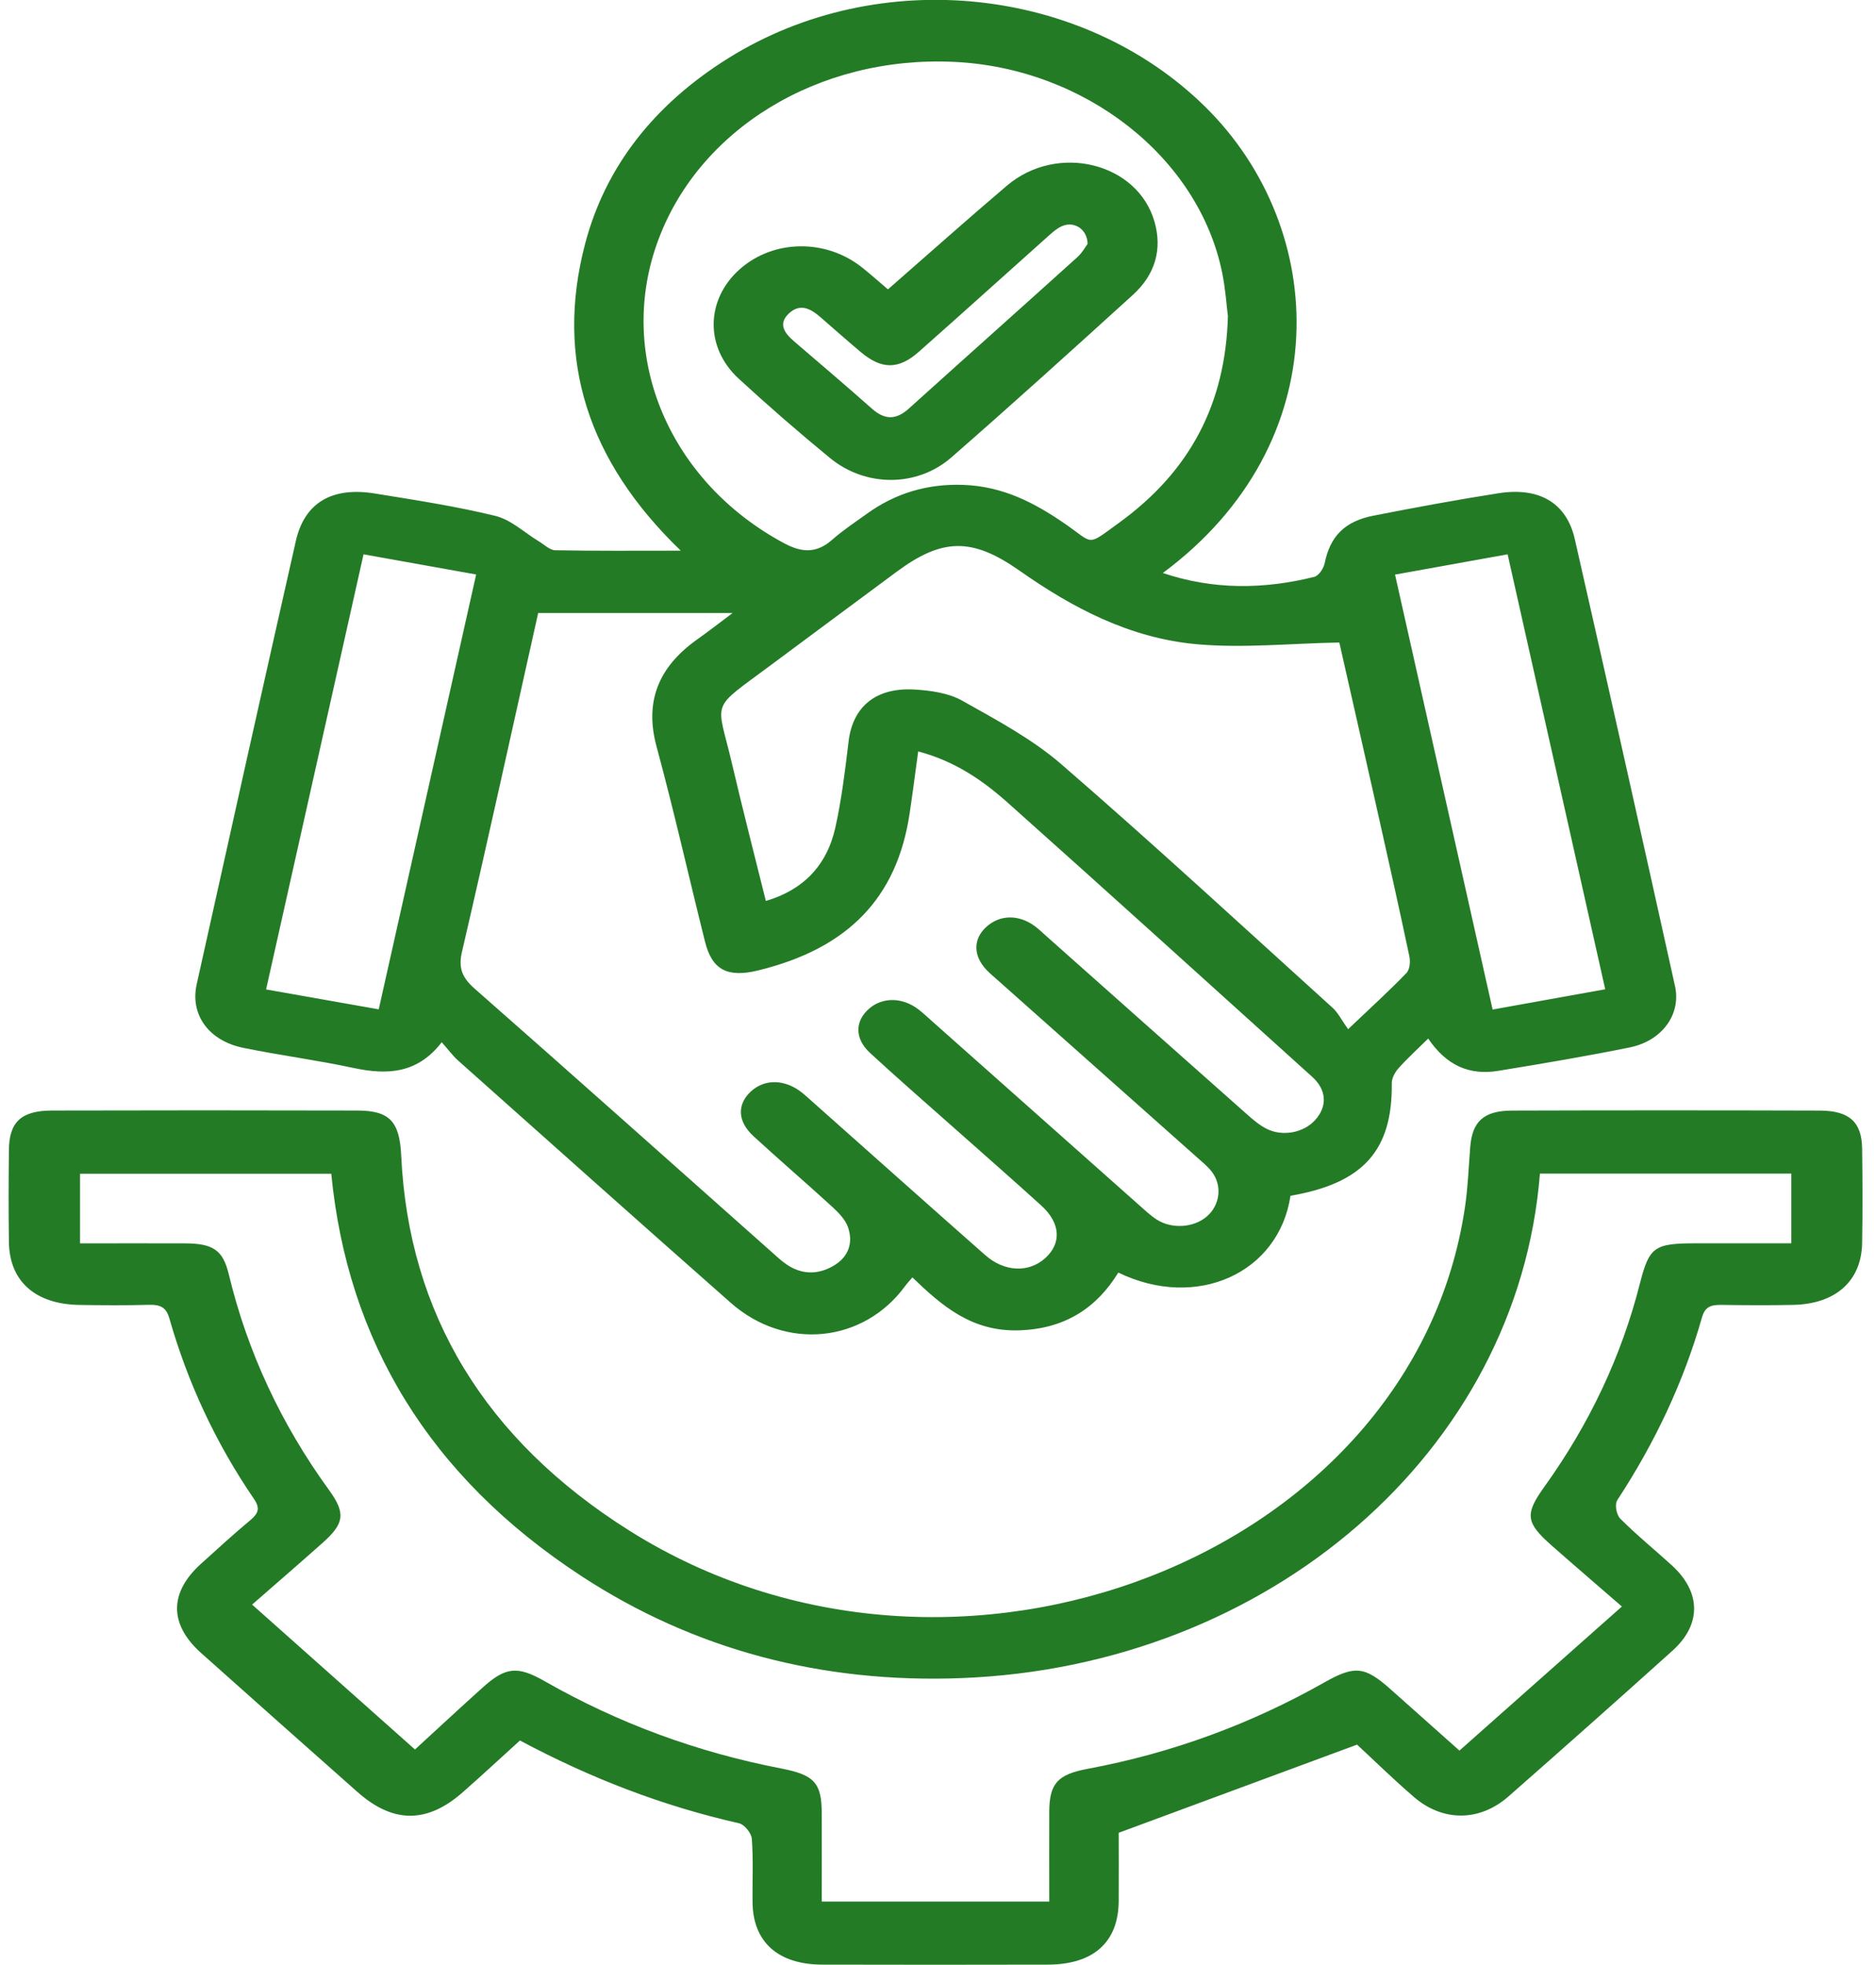
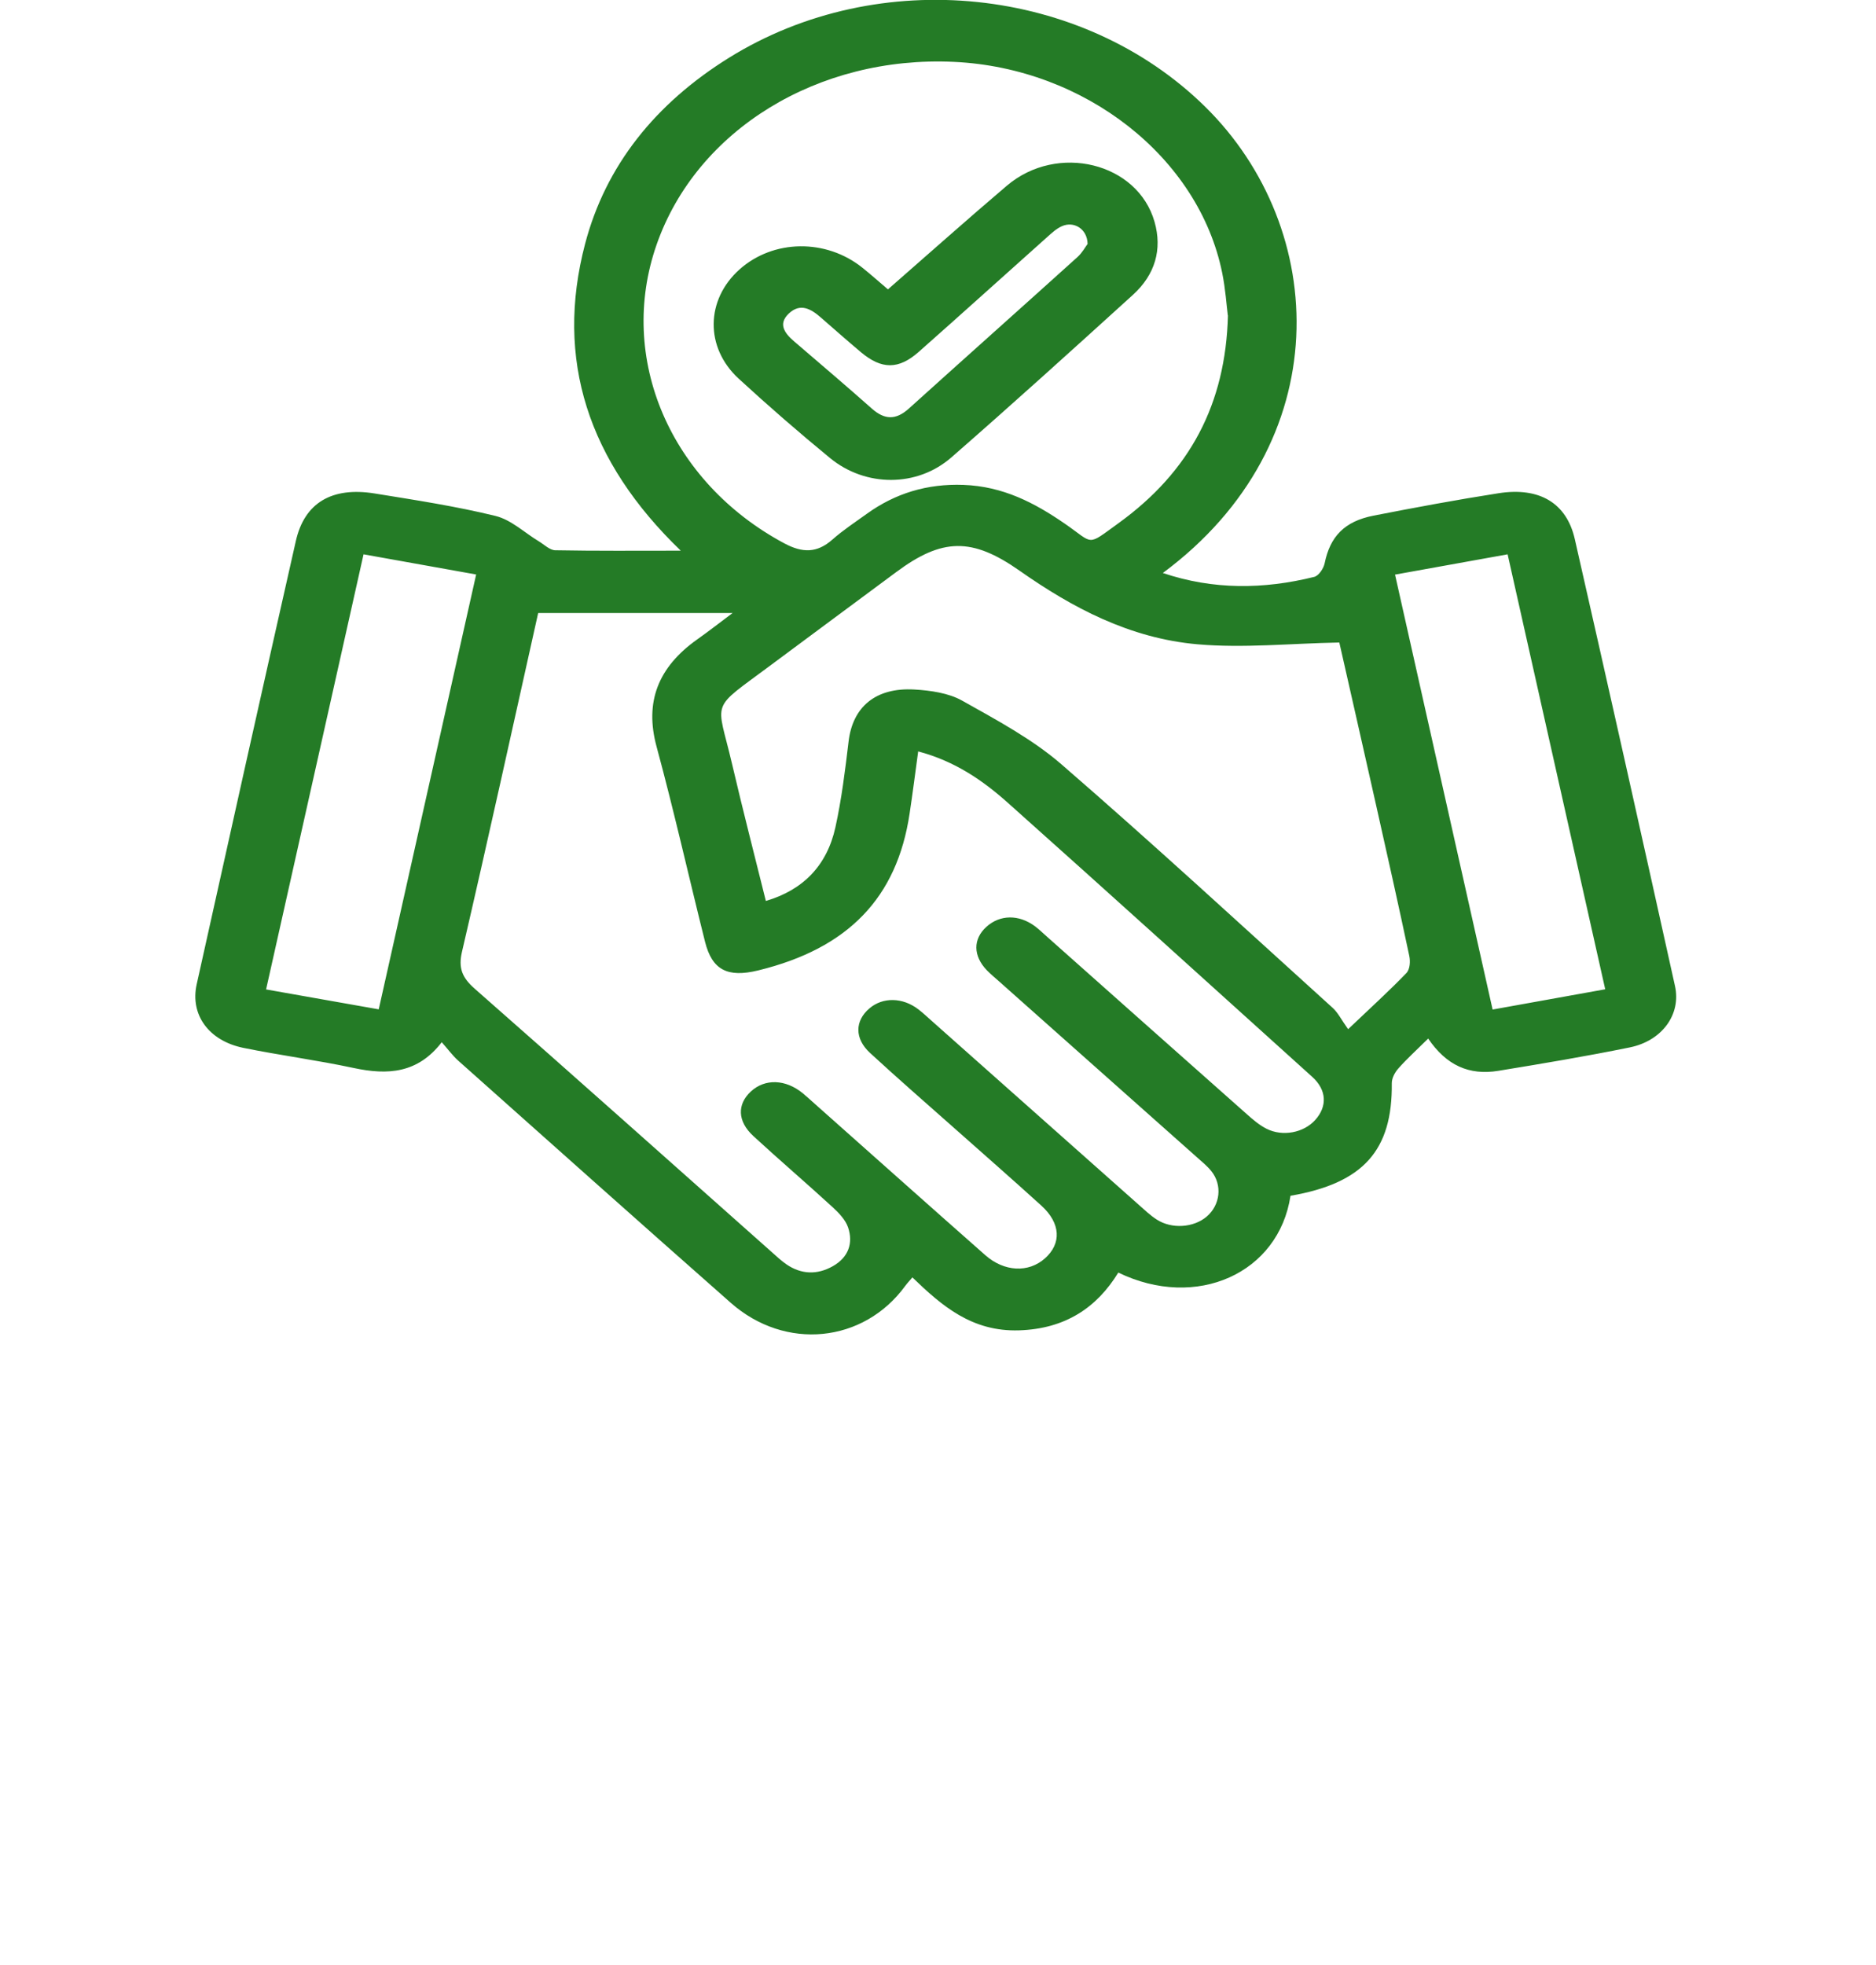
<svg xmlns="http://www.w3.org/2000/svg" width="85" height="89" viewBox="0 0 85 89" fill="none">
  <g clip-path="url(#clip0_449_1018)">
    <path d="M64.706 47.05C64.186 47.563 63.748 47.959 63.365 48.392C63.2 48.576 63.058 48.842 63.061 49.07C63.095 52.114 61.767 53.6 58.471 54.167C57.943 57.674 54.214 59.365 50.669 57.646C49.706 59.221 48.278 60.197 46.171 60.263C44.035 60.33 42.678 59.156 41.34 57.865C41.198 58.03 41.098 58.137 41.014 58.252C39.125 60.838 35.587 61.197 33.115 59.02C28.979 55.374 24.87 51.706 20.755 48.04C20.503 47.814 20.306 47.539 20.015 47.211C18.928 48.623 17.572 48.711 16.021 48.378C14.37 48.024 12.683 47.805 11.027 47.467C9.463 47.148 8.605 45.971 8.912 44.587C10.397 37.892 11.89 31.197 13.404 24.507C13.795 22.778 15.034 22.041 16.976 22.354C18.808 22.65 20.653 22.932 22.445 23.37C23.167 23.547 23.76 24.129 24.416 24.523C24.66 24.67 24.909 24.922 25.158 24.926C26.988 24.961 28.817 24.945 30.845 24.945C26.644 20.9 25.135 16.286 26.51 11.047C27.439 7.512 29.68 4.7 33.031 2.616C39.836 -1.611 49.05 -0.625 54.6 4.83C60.237 10.371 60.617 20.077 52.687 25.956C54.97 26.725 57.253 26.7 59.544 26.133C59.757 26.08 59.972 25.744 60.019 25.514C60.266 24.309 60.909 23.617 62.234 23.358C64.118 22.99 66.005 22.638 67.905 22.342C69.752 22.055 70.981 22.787 71.353 24.421C72.888 31.167 74.397 37.915 75.893 44.668C76.177 45.95 75.308 47.145 73.854 47.444C71.881 47.847 69.886 48.18 67.894 48.506C66.559 48.725 65.533 48.257 64.709 47.045L64.706 47.05ZM24.384 27.769C23.23 32.933 22.114 38.032 20.931 43.119C20.763 43.843 20.931 44.279 21.506 44.785C26.019 48.751 30.499 52.75 34.989 56.737C35.196 56.921 35.401 57.114 35.632 57.273C36.304 57.734 37.028 57.755 37.731 57.359C38.458 56.949 38.66 56.301 38.427 55.604C38.314 55.264 38.015 54.95 37.726 54.684C36.542 53.598 35.314 52.549 34.133 51.461C33.407 50.792 33.393 50.023 34.023 49.441C34.661 48.853 35.593 48.884 36.372 49.522C36.563 49.681 36.745 49.849 36.931 50.014C39.5 52.295 42.064 54.584 44.641 56.856C45.504 57.618 46.601 57.662 47.341 57.007C48.105 56.331 48.063 55.413 47.184 54.614C45.88 53.43 44.549 52.267 43.229 51.095C41.956 49.965 40.668 48.847 39.419 47.695C38.71 47.041 38.731 46.241 39.395 45.677C40.001 45.162 40.896 45.174 41.61 45.722C41.833 45.892 42.032 46.085 42.242 46.269C45.368 49.045 48.491 51.82 51.616 54.593C51.871 54.819 52.12 55.057 52.409 55.243C53.091 55.684 54.075 55.614 54.668 55.115C55.29 54.591 55.395 53.679 54.881 53.046C54.692 52.813 54.445 52.612 54.214 52.407C51.23 49.753 48.244 47.101 45.26 44.449C45.074 44.284 44.882 44.125 44.712 43.951C44.087 43.298 44.082 42.541 44.688 41.989C45.302 41.429 46.158 41.413 46.893 41.958C47.092 42.107 47.268 42.282 47.454 42.445C50.462 45.118 53.469 47.793 56.482 50.461C56.757 50.706 57.046 50.958 57.379 51.128C58.114 51.503 59.072 51.312 59.591 50.734C60.15 50.112 60.111 49.371 59.455 48.779C54.862 44.636 50.281 40.483 45.662 36.363C44.536 35.359 43.271 34.48 41.602 34.038C41.468 35.014 41.353 35.934 41.214 36.85C40.642 40.672 38.429 42.963 34.356 43.958C32.96 44.298 32.265 43.937 31.945 42.662C31.207 39.714 30.543 36.752 29.748 33.819C29.202 31.803 29.809 30.221 31.609 28.951C32.097 28.606 32.564 28.24 33.194 27.769H24.387H24.384ZM55.631 14.286C55.574 13.844 55.526 13.089 55.374 12.348C54.306 7.121 49.157 3.082 43.229 2.803C37.065 2.511 31.57 5.883 29.753 11.073C27.948 16.225 30.365 21.846 35.535 24.612C36.361 25.055 37.02 25.057 37.715 24.442C38.201 24.013 38.757 23.647 39.293 23.262C40.563 22.351 42.006 21.904 43.654 21.965C45.447 22.03 46.877 22.778 48.249 23.724C49.585 24.644 49.21 24.761 50.674 23.703C53.91 21.366 55.534 18.306 55.637 14.289L55.631 14.286ZM60.686 29.105C58.463 29.146 56.34 29.368 54.261 29.186C51.186 28.916 48.585 27.529 46.189 25.847C44.04 24.339 42.688 24.367 40.608 25.914C38.726 27.315 36.834 28.704 34.955 30.107C32.108 32.232 32.475 31.621 33.17 34.611C33.653 36.68 34.186 38.74 34.7 40.812C36.382 40.318 37.469 39.215 37.852 37.475C38.133 36.196 38.293 34.891 38.448 33.593C38.631 32.027 39.668 31.134 41.429 31.234C42.161 31.276 42.98 31.395 43.581 31.731C45.145 32.609 46.775 33.481 48.087 34.618C52.259 38.23 56.301 41.961 60.381 45.654C60.628 45.878 60.772 46.188 61.082 46.621C62.137 45.617 62.961 44.871 63.722 44.079C63.887 43.906 63.906 43.55 63.853 43.3C63.37 41.017 62.859 38.74 62.347 36.461C61.78 33.931 61.203 31.402 60.683 29.102L60.686 29.105ZM16.472 25.11C14.992 31.71 13.53 38.234 12.056 44.82C13.829 45.134 15.472 45.423 17.16 45.722C18.642 39.104 20.102 32.602 21.574 26.024C19.878 25.721 18.254 25.43 16.472 25.11ZM63.208 26.029C64.696 32.663 66.157 39.167 67.629 45.731C69.372 45.419 71.02 45.12 72.731 44.813C71.243 38.183 69.779 31.659 68.309 25.11C66.535 25.43 64.911 25.721 63.208 26.029Z" fill="#247B26" />
-     <path d="M61.489 79.029C57.804 80.39 54.351 81.669 50.687 83.023C50.687 83.88 50.695 85.004 50.687 86.127C50.672 87.979 49.543 88.991 47.475 88.995C44.072 89.002 40.668 89.005 37.261 88.995C35.251 88.991 34.118 87.972 34.097 86.176C34.086 85.216 34.136 84.253 34.065 83.298C34.047 83.044 33.737 82.65 33.483 82.592C30 81.802 26.749 80.546 23.558 78.842C22.705 79.616 21.852 80.408 20.973 81.182C19.351 82.61 17.813 82.606 16.194 81.173C13.829 79.08 11.468 76.983 9.114 74.881C7.655 73.578 7.662 72.138 9.114 70.831C9.848 70.169 10.578 69.498 11.342 68.862C11.706 68.556 11.796 68.319 11.51 67.904C9.767 65.357 8.502 62.621 7.678 59.734C7.531 59.221 7.277 59.093 6.739 59.107C5.692 59.135 4.645 59.128 3.597 59.112C1.6 59.079 0.433 58.045 0.404 56.274C0.383 54.878 0.388 53.482 0.404 52.086C0.417 50.823 0.963 50.31 2.354 50.306C6.97 50.294 11.583 50.294 16.199 50.306C17.661 50.31 18.104 50.809 18.178 52.345C18.514 59.499 21.97 65.213 28.515 69.335C43.237 78.607 64.061 70.509 66.38 54.659C66.511 53.769 66.543 52.864 66.614 51.967C66.706 50.8 67.223 50.313 68.511 50.308C73.159 50.294 77.806 50.294 82.454 50.308C83.795 50.313 84.354 50.828 84.372 52.03C84.391 53.454 84.396 54.88 84.372 56.304C84.341 58.028 83.176 59.07 81.244 59.11C80.165 59.133 79.084 59.126 78.003 59.11C77.52 59.103 77.253 59.189 77.114 59.681C76.284 62.596 74.988 65.345 73.282 67.948C73.151 68.149 73.235 68.615 73.419 68.799C74.156 69.538 74.98 70.206 75.757 70.915C77.077 72.124 77.1 73.588 75.775 74.778C73.314 76.992 70.836 79.192 68.346 81.378C67.044 82.522 65.373 82.531 64.063 81.401C63.103 80.574 62.203 79.691 61.489 79.031V79.029ZM73.487 72.774C72.395 71.826 71.335 70.919 70.29 69.997C69.128 68.969 69.081 68.591 69.975 67.347C72.017 64.504 73.463 61.442 74.3 58.152C74.731 56.467 74.951 56.32 76.875 56.32C78.302 56.32 79.727 56.32 81.163 56.32V53.163H69.773C68.776 65.765 57.481 75.48 43.565 76.016C37.24 76.26 31.446 74.732 26.339 71.392C19.432 66.876 15.745 60.727 15.01 53.17H3.626V56.323C5.272 56.323 6.838 56.316 8.402 56.323C9.665 56.33 10.106 56.637 10.368 57.732C11.213 61.235 12.725 64.49 14.911 67.501C15.666 68.545 15.606 69.006 14.627 69.88C13.525 70.861 12.405 71.828 11.423 72.686C13.911 74.9 16.307 77.029 18.802 79.25C19.768 78.365 20.805 77.4 21.86 76.451C22.909 75.508 23.437 75.447 24.689 76.162C27.998 78.05 31.564 79.371 35.406 80.112C36.913 80.404 37.23 80.776 37.233 82.154C37.238 83.48 37.233 84.808 37.233 86.138H47.541C47.541 84.733 47.535 83.396 47.541 82.058C47.549 80.797 47.916 80.38 49.278 80.126C53.128 79.409 56.697 78.083 60.011 76.209C61.381 75.433 61.838 75.484 62.995 76.512C64.05 77.449 65.102 78.388 66.126 79.299C68.614 77.092 70.996 74.979 73.482 72.777L73.487 72.774Z" fill="#247B26" />
    <path d="M40.232 13.108C42.074 11.5 43.827 9.934 45.622 8.41C47.908 6.469 51.548 7.364 52.312 10.051C52.666 11.293 52.343 12.437 51.333 13.355C48.611 15.827 45.885 18.295 43.108 20.718C41.55 22.079 39.219 22.072 37.608 20.749C36.191 19.586 34.81 18.386 33.469 17.153C31.929 15.736 31.976 13.574 33.506 12.206C35.036 10.838 37.429 10.803 39.08 12.132C39.466 12.441 39.833 12.77 40.232 13.108ZM49.278 11.05C49.265 10.363 48.651 10.002 48.108 10.249C47.856 10.363 47.643 10.563 47.438 10.747C45.502 12.474 43.578 14.215 41.633 15.934C40.715 16.748 39.946 16.743 39.004 15.951C38.387 15.431 37.784 14.9 37.178 14.371C36.745 13.996 36.264 13.714 35.745 14.198C35.236 14.676 35.55 15.096 35.989 15.471C37.164 16.48 38.345 17.482 39.5 18.507C40.083 19.024 40.592 19.034 41.174 18.512C43.72 16.216 46.281 13.935 48.824 11.64C49.039 11.444 49.178 11.181 49.278 11.05Z" fill="#247B26" />
  </g>
  <defs>
    <clipPath id="clip0_449_1018">
      <rect width="84" height="89" fill="white" transform="translate(0.393)" />
    </clipPath>
  </defs>
</svg>